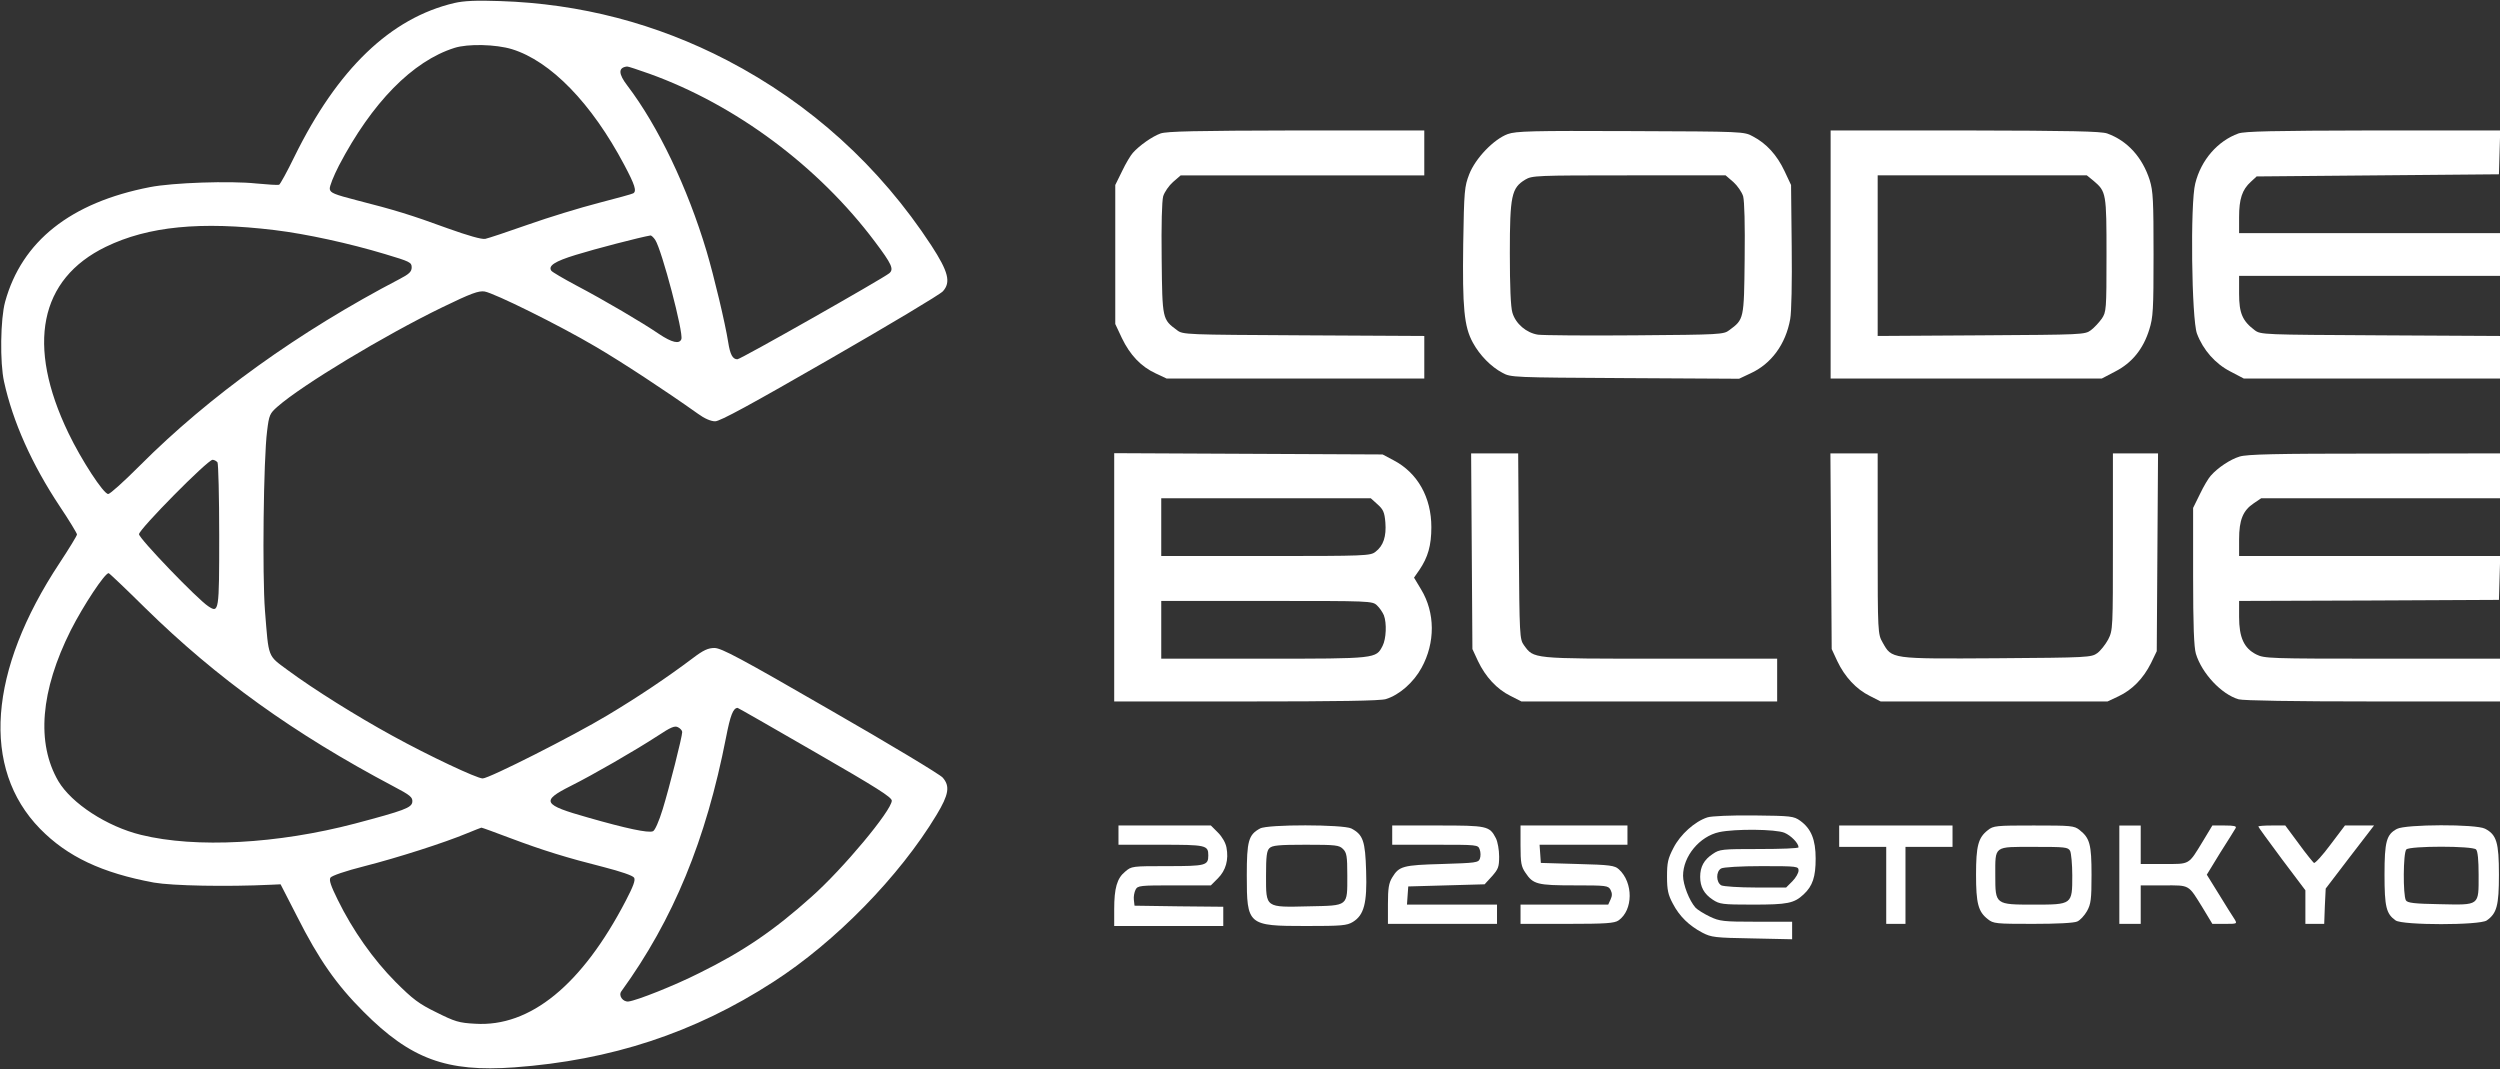
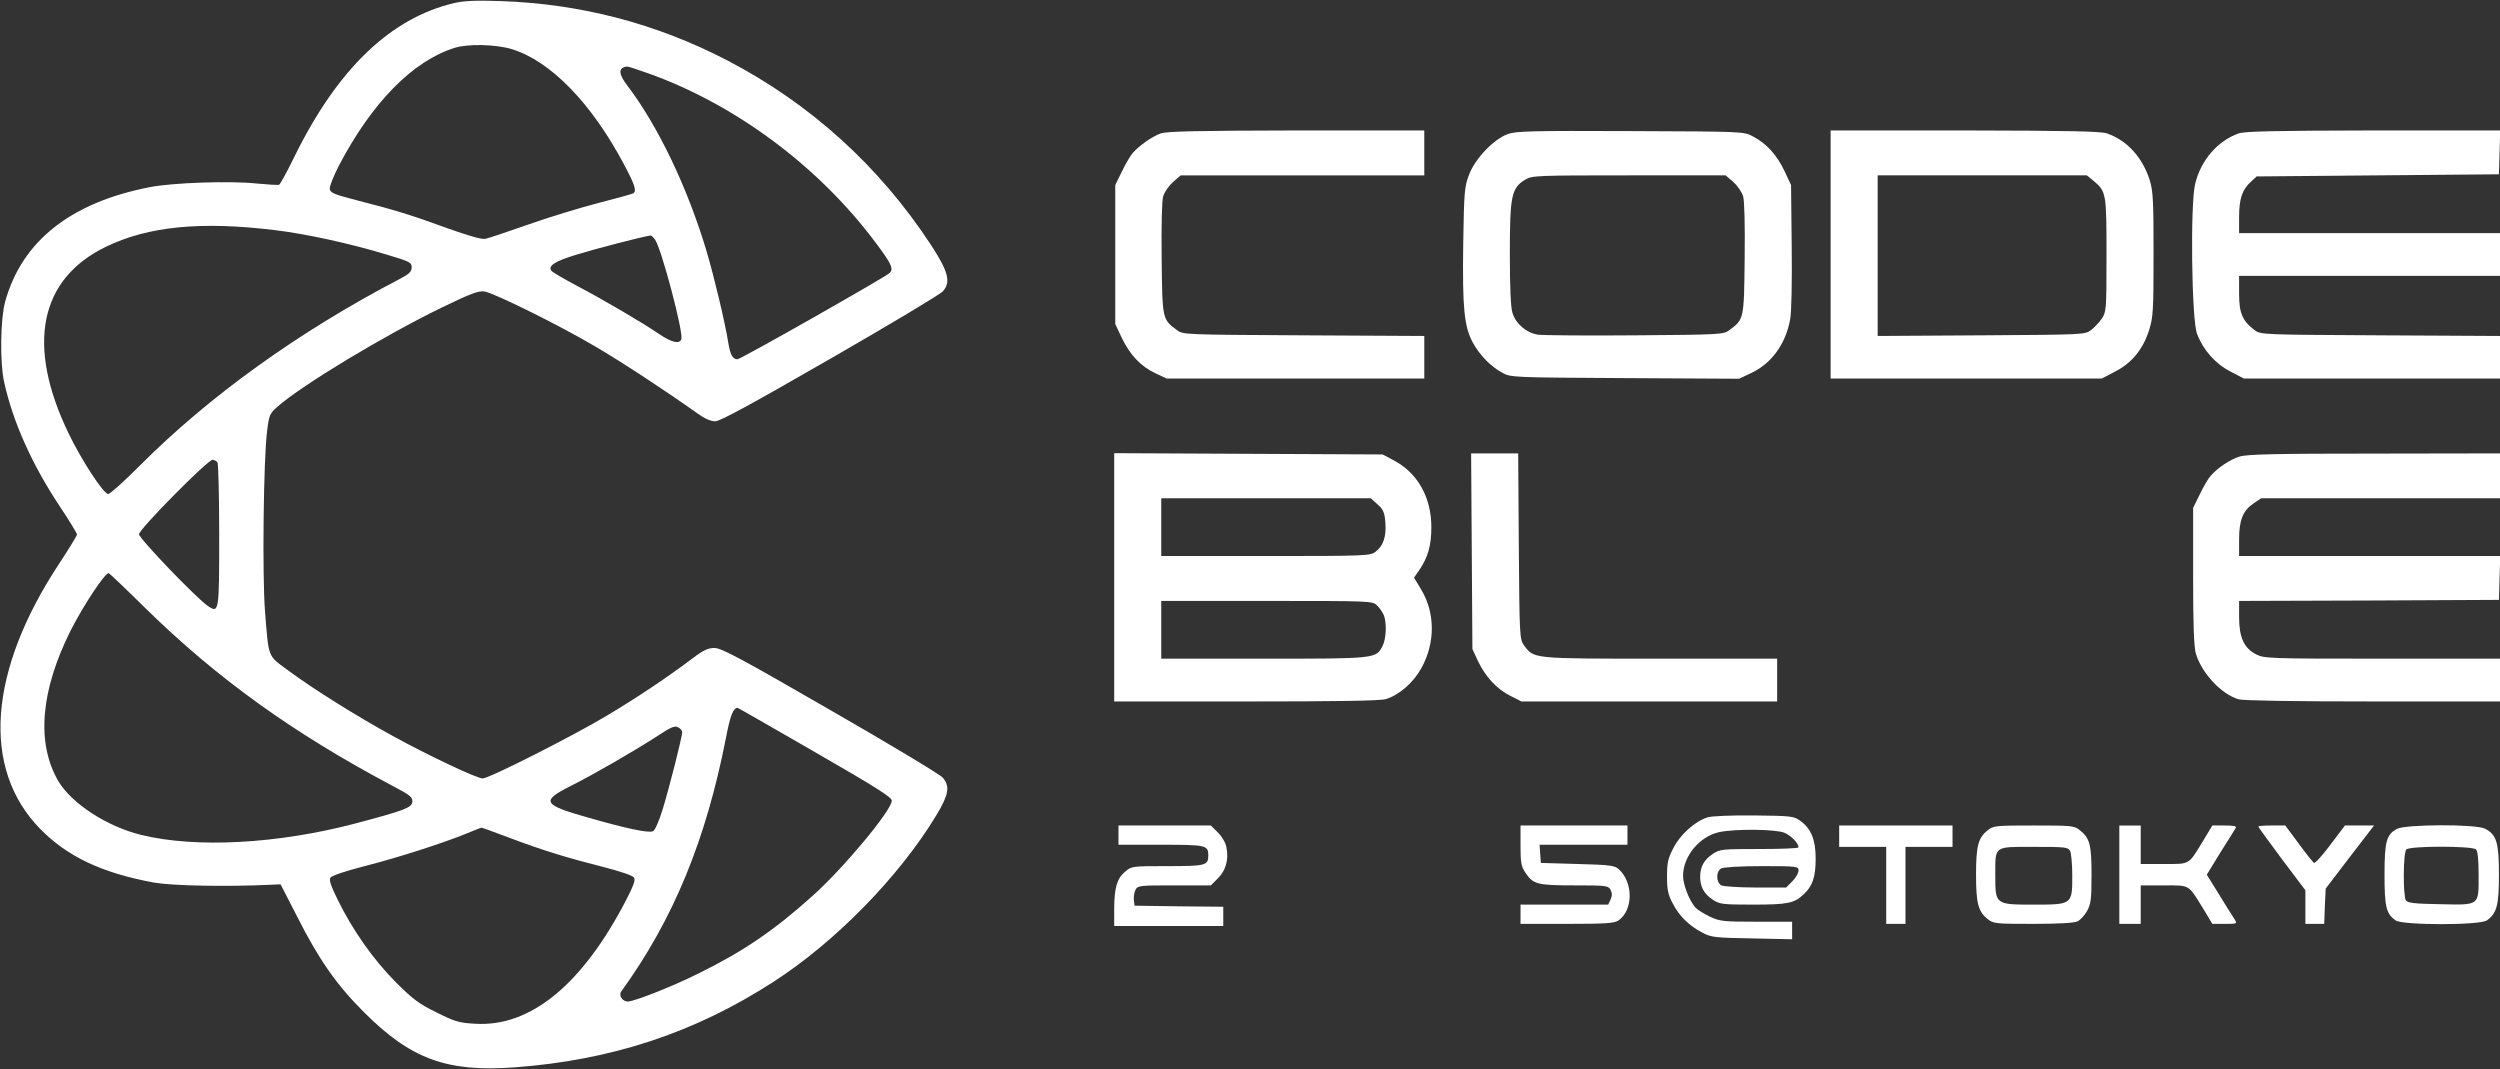
<svg xmlns="http://www.w3.org/2000/svg" version="1.0" width="1169pt" height="500pt" viewBox="0 0 1169 500" preserveAspectRatio="xMidYMid meet">
  <rect x="0" y="0" width="1169" height="500" fill="#333333" stroke="none" />
  <g transform="translate(0,500) scale(0.1,-0.1)" fill="#FFFFFF" stroke="none">
    <path d="M2125 4986 c-299 -70 -547 -309 -748 -718 -34 -70 -67 -130 -72 -132 -6 -2 -54 1 -106 6 -123 13 -391 4 -498 -17 -371 -72 -599 -253 -677 -536 -22 -79 -25 -285 -5 -374 41 -187 130 -386 260 -582 45 -67 81 -127 81 -132 0 -6 -37 -66 -81 -133 -334 -505 -367 -961 -92 -1243 128 -131 290 -207 533 -252 87 -15 339 -20 549 -10 l43 2 77 -150 c102 -202 184 -319 311 -446 220 -221 388 -283 705 -260 452 33 842 161 1210 399 291 187 591 494 764 781 58 96 64 135 29 175 -13 15 -249 157 -526 316 -419 242 -509 290 -541 290 -30 0 -52 -10 -102 -48 -117 -88 -252 -179 -399 -267 -158 -95 -553 -295 -583 -295 -27 0 -252 106 -421 199 -170 93 -371 219 -490 307 -96 71 -89 54 -107 278 -13 166 -7 710 10 841 9 75 13 82 48 113 116 102 501 334 771 465 136 66 170 78 198 74 46 -8 348 -157 519 -258 123 -72 327 -206 479 -314 30 -22 60 -35 80 -35 23 0 166 78 536 291 278 160 516 302 529 317 38 42 26 91 -54 214 -242 370 -565 663 -955 866 -331 172 -687 265 -1062 277 -111 4 -170 1 -213 -9z m269 -216 c181 -56 372 -252 525 -541 50 -94 59 -123 42 -133 -4 -3 -77 -23 -162 -45 -85 -22 -233 -67 -329 -101 -96 -34 -187 -64 -201 -67 -17 -3 -80 15 -175 49 -172 63 -251 87 -424 131 -108 28 -125 35 -128 53 -2 12 18 61 43 110 154 294 344 488 540 550 63 20 193 17 269 -6z m643 -115 c403 -145 790 -433 1054 -785 79 -105 90 -129 67 -148 -34 -27 -695 -402 -710 -402 -22 0 -34 22 -43 80 -14 89 -66 307 -101 425 -89 298 -227 586 -370 774 -43 56 -44 85 -2 90 4 1 51 -15 105 -34z m-1752 -731 c148 -18 349 -62 515 -112 117 -35 125 -39 125 -62 0 -20 -11 -31 -55 -54 -472 -246 -893 -549 -1216 -873 -73 -73 -139 -133 -148 -133 -22 0 -126 160 -186 285 -198 411 -136 720 175 871 198 96 444 120 790 78z m1779 -46 c31 -48 133 -435 122 -464 -9 -24 -44 -16 -104 24 -79 54 -256 158 -387 227 -60 32 -113 63 -117 69 -16 23 16 44 114 74 90 28 302 83 350 91 4 0 14 -9 22 -21z m-2047 -1040 c4 -7 8 -161 8 -341 0 -358 -1 -365 -51 -332 -52 34 -324 317 -324 337 0 23 321 348 344 348 8 0 18 -6 23 -12z m-338 -681 c335 -329 696 -588 1159 -833 82 -43 92 -52 90 -74 -3 -27 -38 -40 -268 -101 -362 -95 -743 -116 -1000 -53 -160 39 -325 147 -387 251 -104 178 -84 423 58 706 60 118 159 267 177 267 3 0 80 -73 171 -163z m3132 -674 c290 -167 359 -211 359 -227 -1 -46 -228 -319 -376 -450 -175 -157 -319 -255 -524 -356 -115 -58 -291 -128 -331 -133 -26 -3 -48 27 -34 47 244 337 396 707 490 1188 20 103 33 137 54 138 2 0 165 -93 362 -207z m-621 94 c0 -22 -60 -259 -91 -360 -18 -59 -37 -101 -46 -104 -22 -9 -125 13 -303 64 -213 60 -222 77 -81 148 104 52 300 165 406 234 62 41 81 49 96 40 10 -5 19 -15 19 -22z m-804 -496 c154 -58 265 -92 439 -136 77 -20 134 -39 140 -49 7 -11 -3 -39 -39 -108 -205 -394 -447 -591 -704 -575 -76 4 -95 10 -181 53 -82 40 -110 61 -192 143 -104 105 -200 241 -270 384 -32 65 -41 91 -34 103 6 9 69 31 160 54 153 39 372 109 480 154 33 14 63 25 66 26 3 0 64 -22 135 -49z" />
    <path d="M5427 4376 c-39 -14 -99 -56 -130 -91 -10 -11 -33 -49 -50 -85 l-32 -65 0 -325 0 -325 31 -66 c38 -79 89 -133 158 -165 l51 -24 603 0 602 0 0 100 0 99 -564 3 c-552 3 -565 3 -592 24 -69 51 -69 50 -72 332 -2 164 1 270 7 294 6 20 27 50 46 67 l36 31 569 0 570 0 0 105 0 105 -597 0 c-473 -1 -606 -4 -636 -14z" />
    <path d="M7050 4373 c-65 -24 -151 -113 -180 -188 -22 -57 -24 -76 -28 -326 -4 -298 4 -386 45 -461 32 -59 85 -113 138 -141 39 -22 49 -22 573 -25 l534 -3 53 25 c97 44 165 136 186 254 6 32 9 173 7 341 l-3 286 -31 66 c-35 74 -84 128 -147 161 -42 23 -43 23 -572 25 -464 2 -536 0 -575 -14z m1055 -224 c19 -17 40 -47 46 -67 6 -24 9 -130 7 -294 -3 -282 -3 -281 -72 -332 -26 -20 -41 -21 -439 -24 -227 -2 -431 0 -455 3 -54 8 -105 51 -120 103 -8 25 -12 124 -12 278 0 270 8 305 72 344 32 19 49 20 485 20 l452 0 36 -31z" />
    <path d="M8560 3810 l0 -580 634 0 634 0 63 33 c78 40 131 105 159 196 18 57 20 92 20 351 0 252 -2 296 -18 348 -34 106 -104 184 -199 218 -30 10 -164 13 -665 14 l-628 0 0 -580z m1230 344 c59 -50 60 -58 60 -347 0 -257 -1 -265 -22 -297 -13 -18 -36 -43 -51 -54 -28 -21 -39 -21 -513 -24 l-484 -3 0 376 0 375 489 0 489 0 32 -26z" />
    <path d="M10467 4376 c-97 -35 -175 -124 -202 -234 -24 -92 -17 -635 8 -702 29 -77 86 -141 156 -177 l63 -33 599 0 599 0 0 100 0 99 -559 3 c-550 3 -560 3 -588 24 -57 43 -73 79 -73 170 l0 84 610 0 610 0 0 100 0 100 -610 0 -610 0 0 75 c0 84 14 128 55 165 l27 25 566 5 567 5 3 103 3 102 -593 0 c-473 -1 -601 -4 -631 -14z" />
    <path d="M5210 2300 l0 -580 616 0 c429 0 628 3 654 11 63 19 130 78 167 146 65 118 64 258 -2 367 l-33 55 25 36 c40 59 56 114 56 200 0 139 -64 254 -177 313 l-51 27 -627 3 -628 3 0 -581z m1231 342 c27 -24 33 -37 37 -85 5 -65 -9 -109 -46 -137 -24 -19 -43 -20 -513 -20 l-489 0 0 135 0 135 490 0 490 0 31 -28z m-2 -473 c12 -11 26 -32 32 -46 14 -37 11 -110 -6 -143 -31 -60 -27 -60 -555 -60 l-480 0 0 135 0 135 493 0 c487 0 494 0 516 -21z" />
    <path d="M6882 2423 l3 -458 26 -56 c35 -74 89 -132 152 -163 l51 -26 598 0 598 0 0 100 0 100 -547 0 c-604 0 -590 -1 -637 63 -20 28 -21 42 -24 463 l-3 434 -110 0 -110 0 3 -457z" />
-     <path d="M8562 2423 l3 -458 26 -56 c35 -74 89 -132 152 -163 l51 -26 530 0 531 0 51 24 c64 30 116 83 152 155 l27 56 3 463 3 462 -106 0 -105 0 0 -413 c0 -408 0 -413 -22 -457 -13 -24 -36 -53 -51 -64 -28 -20 -42 -21 -470 -24 -499 -3 -490 -4 -534 74 -22 39 -23 43 -23 462 l0 422 -110 0 -111 0 3 -457z" />
    <path d="M10472 2865 c-43 -13 -102 -52 -135 -90 -10 -11 -33 -49 -50 -85 l-32 -65 0 -320 c0 -229 4 -332 13 -362 28 -92 120 -190 200 -213 23 -6 252 -10 630 -10 l592 0 0 100 0 100 -550 0 c-532 0 -552 1 -590 20 -57 29 -80 79 -80 175 l0 75 608 2 607 3 3 103 3 102 -611 0 -610 0 0 78 c0 91 18 135 69 169 l34 23 558 0 559 0 0 105 0 105 -587 -1 c-461 0 -597 -3 -631 -14z" />
    <path d="M7984 1178 c-59 -19 -127 -80 -159 -143 -26 -50 -30 -69 -30 -134 0 -62 5 -85 27 -126 31 -60 77 -104 138 -136 42 -22 59 -24 233 -27 l187 -4 0 41 0 41 -167 0 c-155 0 -172 2 -218 24 -27 13 -58 32 -67 42 -29 33 -58 107 -58 149 0 91 77 184 169 204 75 16 264 14 305 -3 31 -13 66 -49 66 -68 0 -5 -83 -8 -184 -8 -174 0 -185 -1 -217 -23 -41 -27 -59 -60 -59 -107 0 -47 18 -80 59 -107 32 -21 44 -23 187 -23 163 0 193 6 238 48 42 39 56 82 56 167 0 89 -21 140 -72 177 -31 22 -42 23 -218 25 -106 1 -198 -3 -216 -9z m426 -249 c0 -11 -13 -34 -29 -50 l-29 -29 -142 0 c-78 0 -150 5 -161 10 -25 14 -26 65 -1 79 9 6 91 11 190 11 168 0 172 -1 172 -21z" />
    <path d="M5230 1095 l0 -45 198 0 c212 0 222 -2 222 -50 0 -47 -12 -50 -191 -50 -165 0 -168 0 -198 -26 -38 -31 -51 -77 -51 -176 l0 -78 255 0 255 0 0 45 0 45 -207 2 -208 3 -3 27 c-2 15 2 36 8 48 10 19 20 20 181 20 l171 0 33 33 c37 37 51 87 40 144 -4 22 -20 50 -40 70 l-33 33 -216 0 -216 0 0 -45z" />
-     <path d="M5892 1126 c-54 -29 -62 -59 -62 -219 0 -233 4 -237 277 -237 167 0 191 2 219 19 52 32 67 87 62 238 -4 140 -14 170 -69 199 -38 19 -392 20 -427 0z m388 -96 c17 -17 20 -33 20 -123 0 -147 7 -141 -180 -145 -205 -5 -200 -8 -200 143 0 90 3 117 16 129 13 13 43 16 170 16 141 0 156 -2 174 -20z" />
-     <path d="M6510 1095 l0 -45 200 0 c199 0 201 0 209 -22 5 -13 5 -32 1 -43 -7 -19 -19 -20 -176 -25 -184 -5 -202 -10 -234 -63 -16 -26 -20 -51 -20 -124 l0 -93 255 0 255 0 0 45 0 45 -211 0 -210 0 3 43 3 42 178 5 179 5 34 37 c30 34 34 44 34 93 0 31 -7 69 -15 85 -30 58 -40 60 -272 60 l-213 0 0 -45z" />
    <path d="M7110 1046 c0 -80 3 -98 23 -127 36 -54 55 -59 229 -59 150 0 158 -1 169 -21 8 -16 8 -28 0 -45 l-11 -24 -205 0 -205 0 0 -45 0 -45 218 0 c181 0 221 3 240 16 69 48 70 177 2 239 -20 18 -40 21 -194 25 l-171 5 -3 43 -3 42 205 0 206 0 0 45 0 45 -250 0 -250 0 0 -94z" />
    <path d="M8600 1090 l0 -50 110 0 110 0 0 -180 0 -180 45 0 45 0 0 180 0 180 110 0 110 0 0 50 0 50 -265 0 -265 0 0 -50z" />
    <path d="M9295 1118 c-45 -35 -55 -74 -55 -208 0 -134 10 -173 55 -208 26 -21 38 -22 211 -22 112 0 192 4 207 11 14 6 34 28 46 49 18 33 21 54 21 169 0 143 -8 172 -56 210 -25 20 -39 21 -214 21 -177 0 -189 -1 -215 -22z m385 -97 c5 -11 10 -63 10 -115 0 -136 0 -136 -180 -136 -180 0 -180 0 -180 136 0 141 -9 134 180 134 147 0 160 -1 170 -19z" />
    <path d="M9910 910 l0 -230 50 0 50 0 0 90 0 90 108 0 c124 0 113 6 183 -107 l44 -73 58 0 c59 0 59 0 45 23 -8 12 -41 64 -72 115 l-57 92 63 103 c36 56 68 108 72 115 5 9 -7 12 -51 12 l-58 0 -44 -73 c-69 -113 -59 -107 -183 -107 l-108 0 0 90 0 90 -50 0 -50 0 0 -230z" />
    <path d="M10560 1135 c0 -3 50 -71 110 -152 l110 -146 0 -79 0 -78 44 0 44 0 3 83 4 82 113 148 113 147 -68 0 -68 0 -68 -90 c-37 -50 -72 -88 -77 -85 -4 3 -37 43 -71 90 l-63 85 -63 0 c-35 0 -63 -2 -63 -5z" />
    <path d="M11208 1124 c-49 -26 -58 -59 -58 -214 0 -151 8 -183 52 -214 33 -23 393 -23 426 0 47 33 57 69 57 214 0 151 -11 187 -65 215 -42 22 -372 21 -412 -1z m370 -96 c8 -8 12 -49 12 -119 0 -146 7 -141 -182 -137 -119 2 -151 6 -158 18 -14 23 -13 223 2 238 17 17 309 17 326 0z" />
  </g>
</svg>